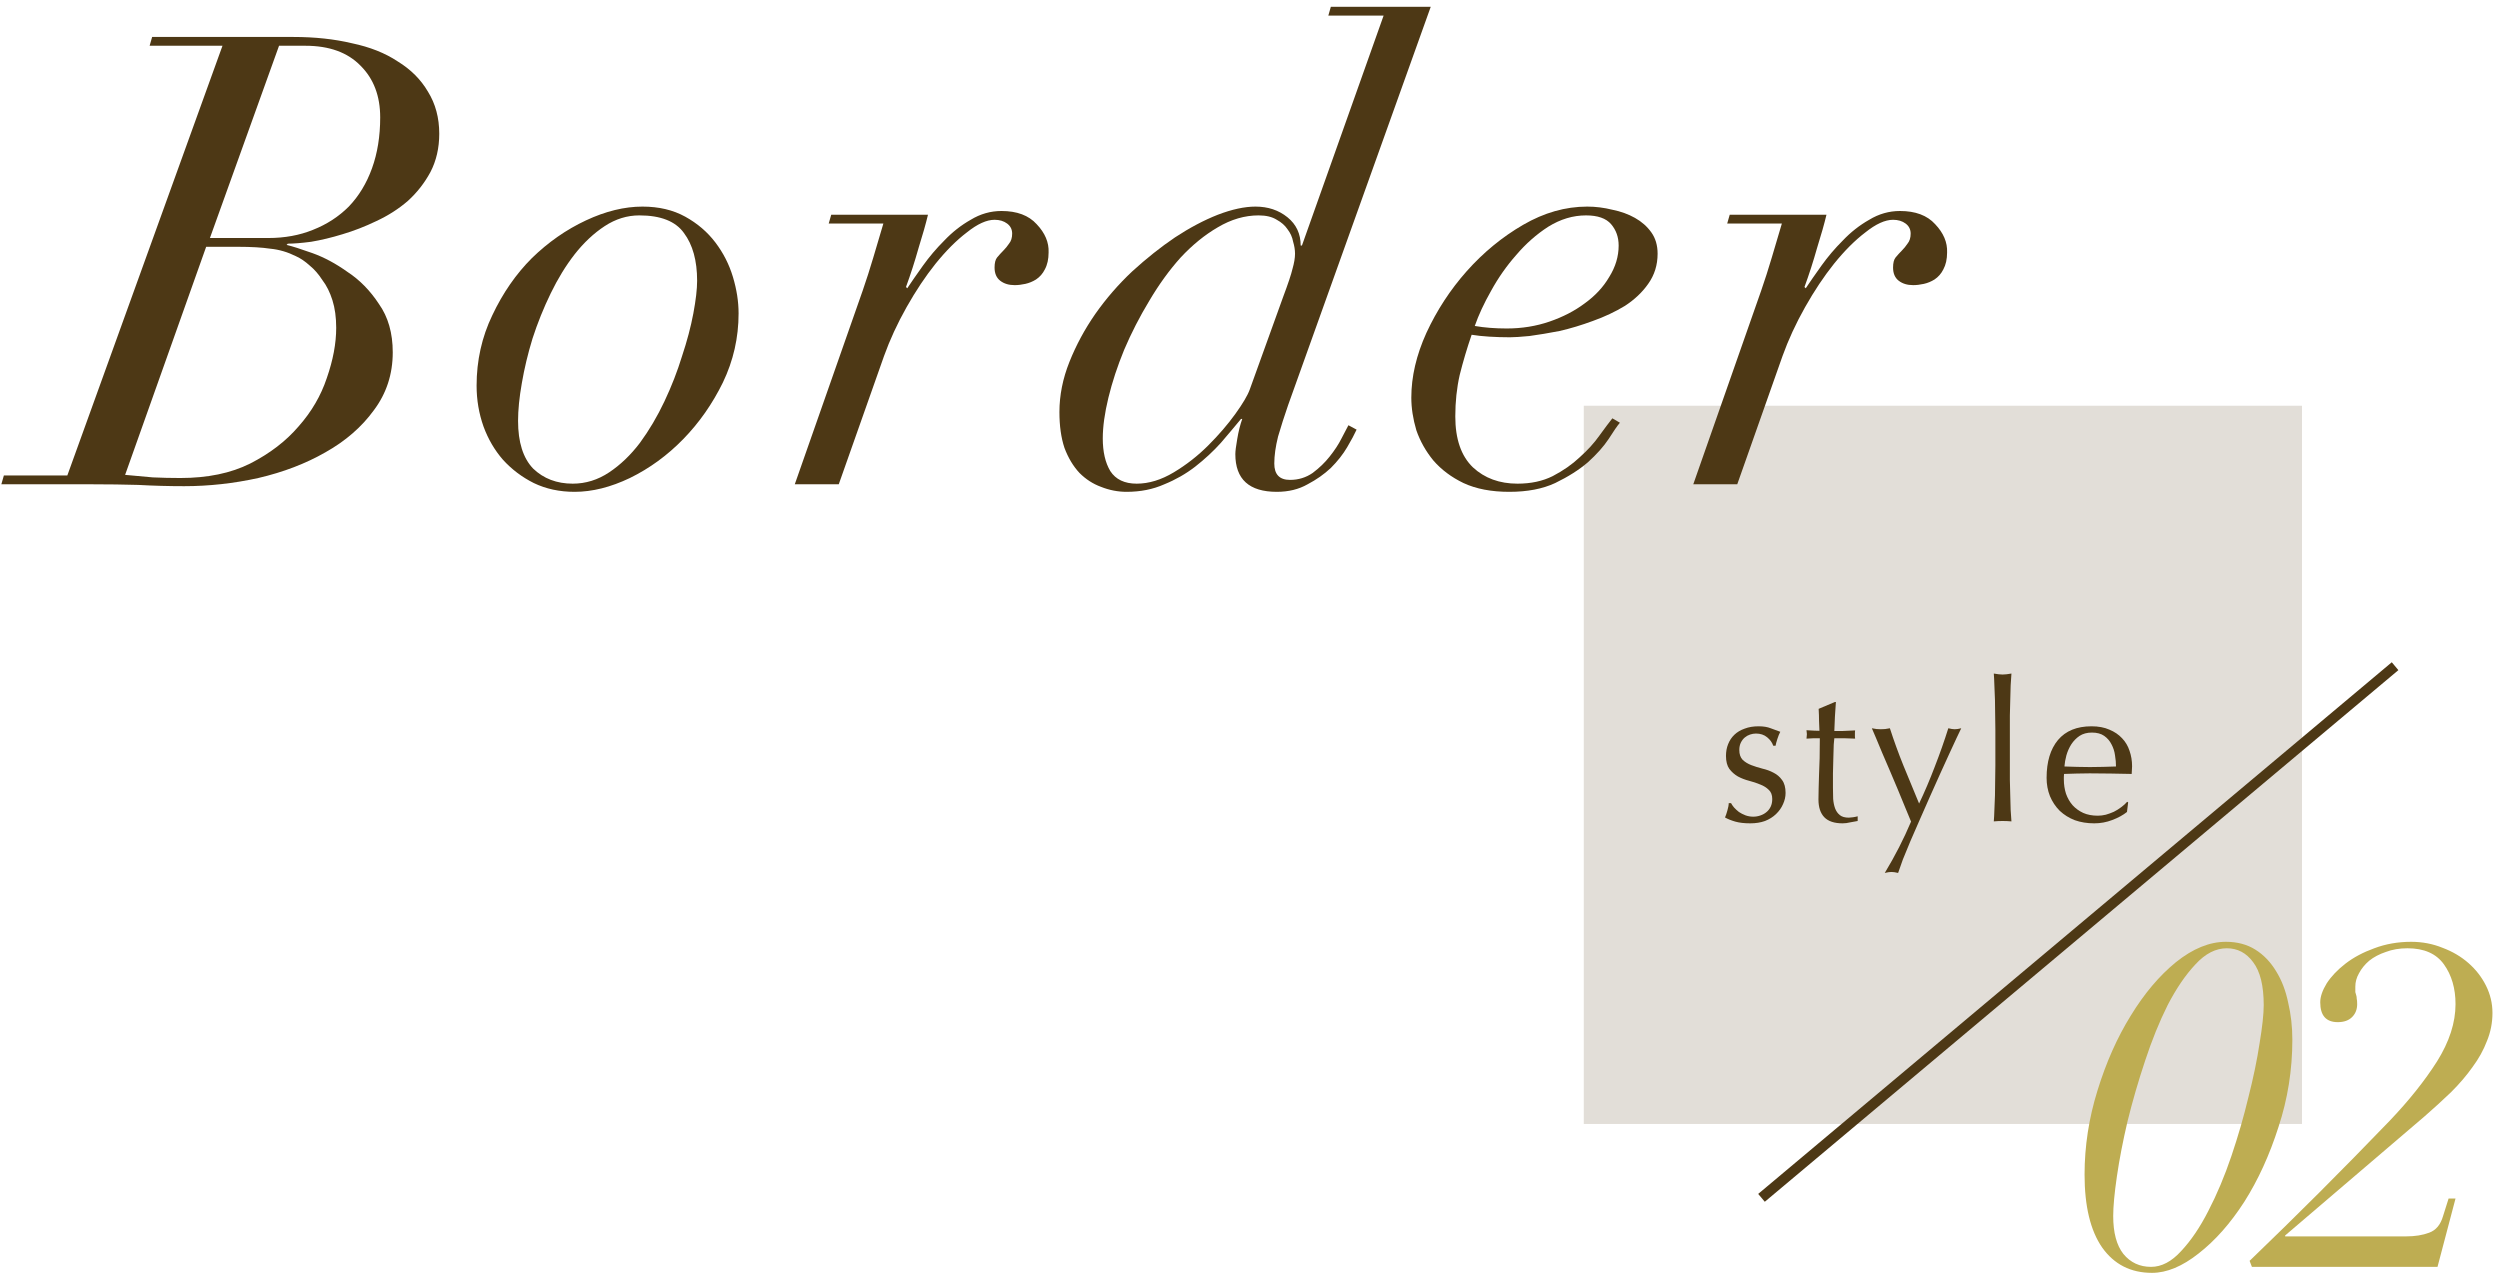
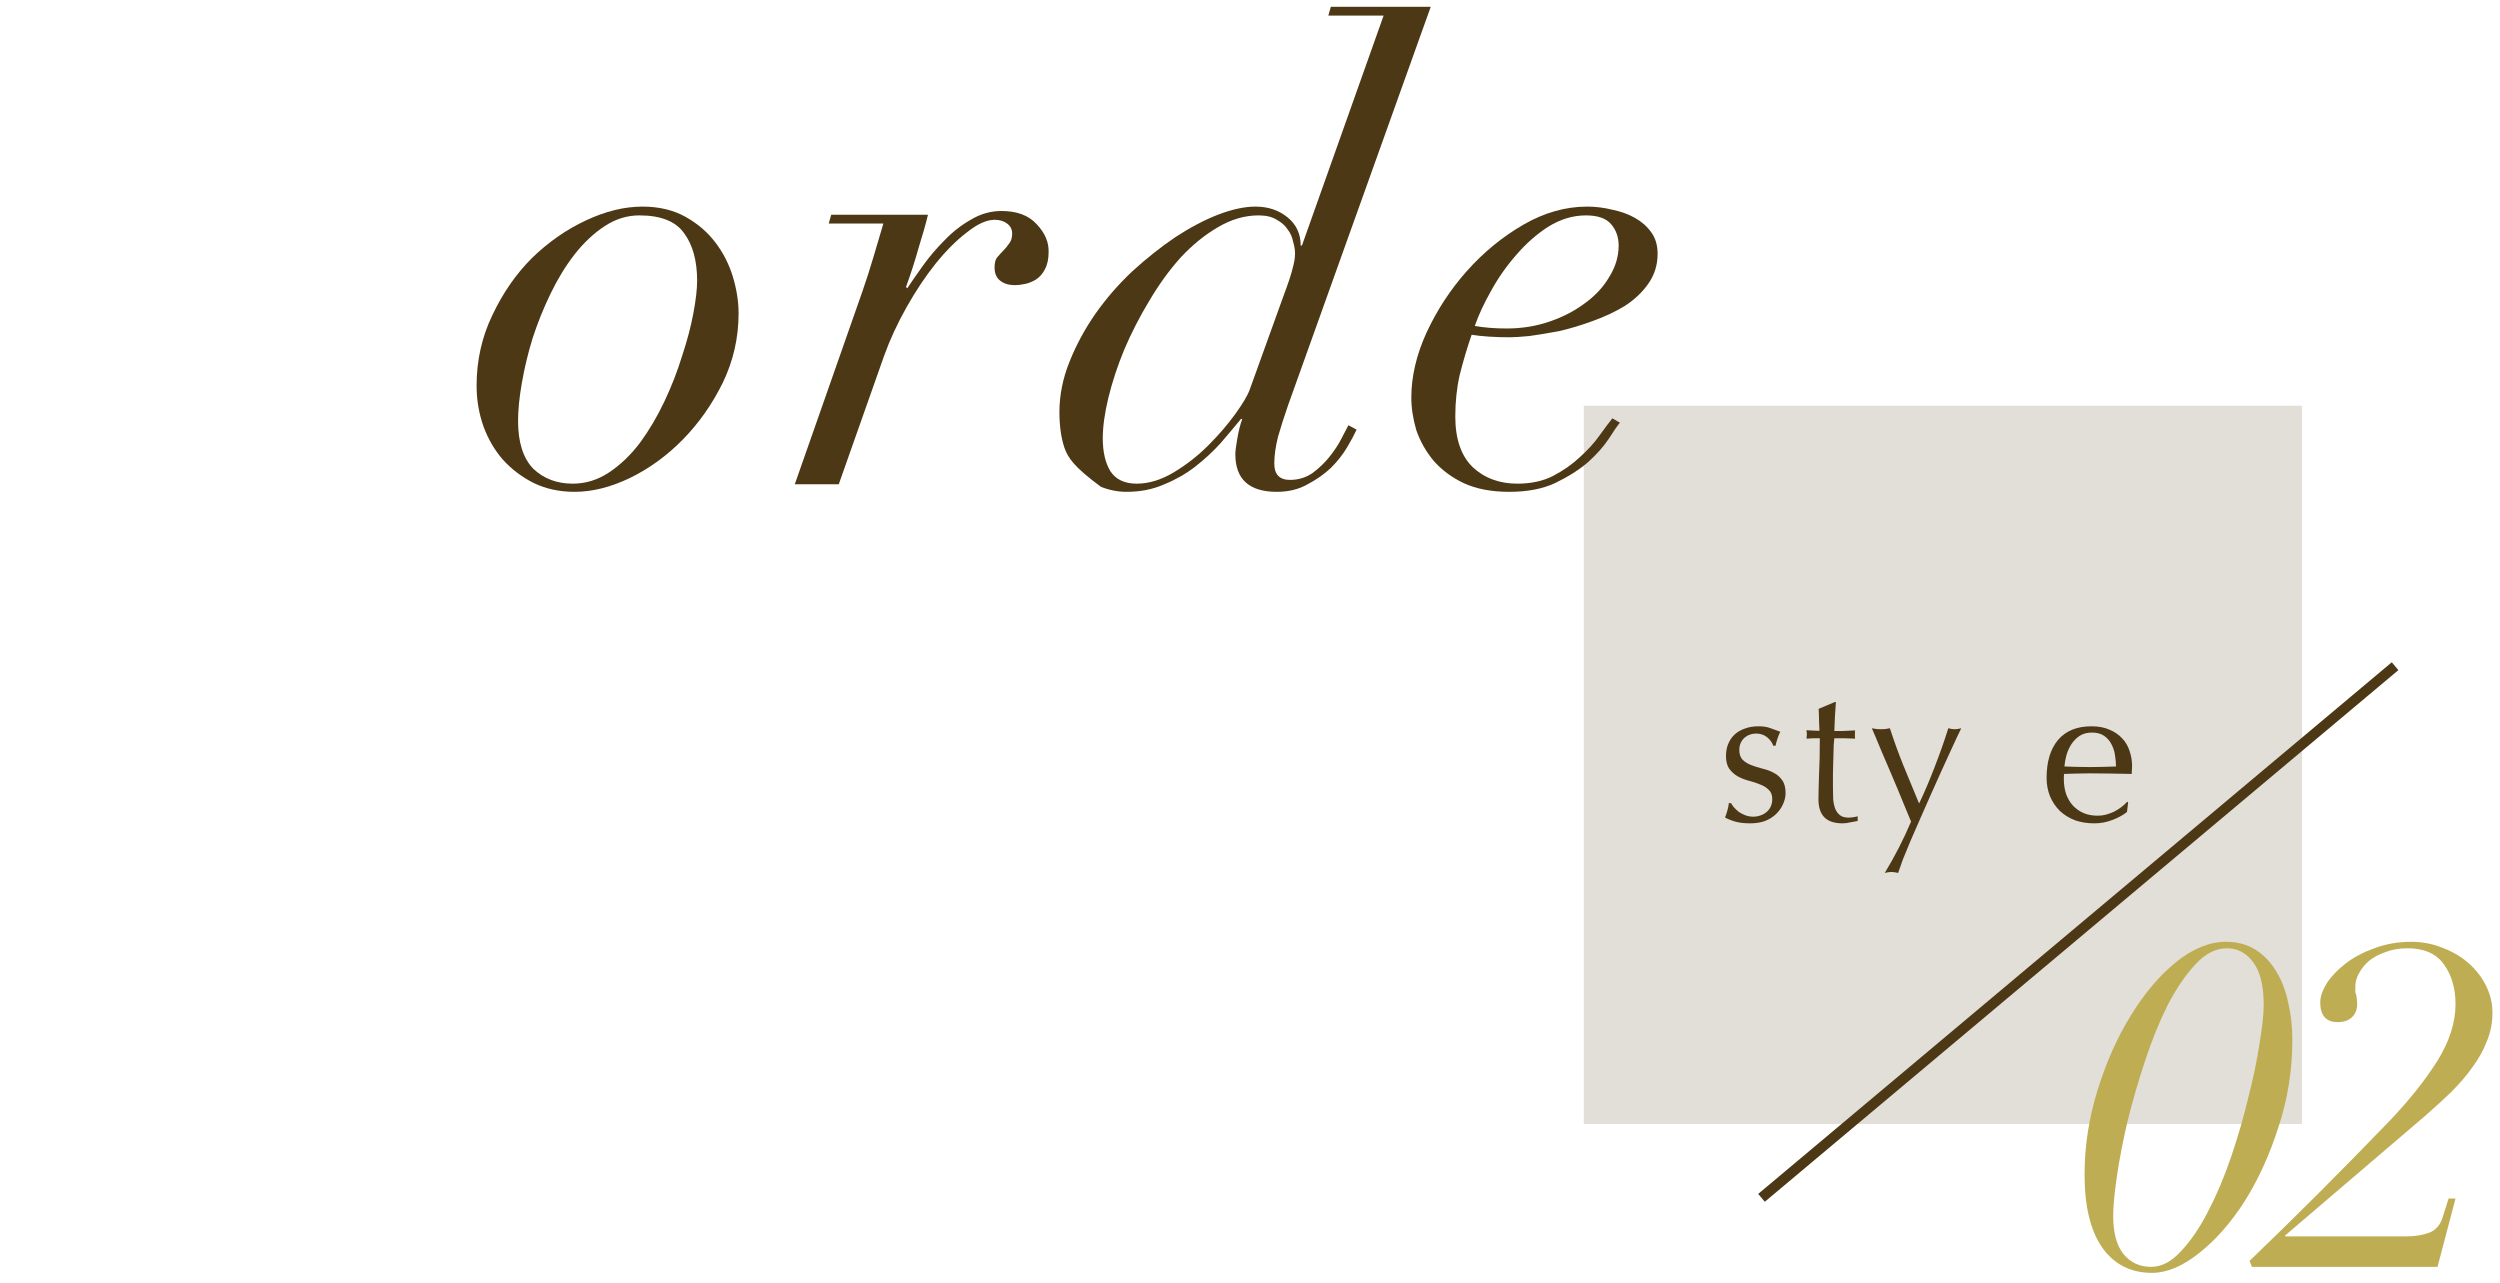
<svg xmlns="http://www.w3.org/2000/svg" width="191" height="98" viewBox="0 0 191 98" fill="none">
  <g filter="url(#filter0_f_1310_5779)">
-     <path d="M172.737 53.733C172.737 64.556 163.963 73.33 153.139 73.33C142.316 73.33 133.542 64.556 133.542 53.733C133.542 42.91 142.316 34.136 153.139 34.136C163.963 34.136 172.737 42.91 172.737 53.733Z" fill="white" />
-   </g>
+     </g>
  <path d="M121 31H175.872V85.872H121V31Z" fill="#D6D0C8" fill-opacity="0.7" />
  <path d="M159.82 55.968C159.451 55.968 159.136 56.053 158.876 56.223C158.627 56.392 158.417 56.607 158.247 56.867C158.087 57.117 157.963 57.396 157.873 57.706C157.793 58.005 157.743 58.29 157.723 58.559C158.033 58.569 158.352 58.579 158.682 58.589C159.021 58.599 159.351 58.604 159.67 58.604C160 58.604 160.334 58.599 160.674 58.589C161.013 58.579 161.343 58.569 161.662 58.559C161.662 58.29 161.637 58.005 161.587 57.706C161.548 57.406 161.458 57.127 161.318 56.867C161.188 56.607 161.003 56.392 160.764 56.223C160.524 56.053 160.209 55.968 159.82 55.968ZM156.36 59.428C156.36 58.2 156.649 57.236 157.229 56.537C157.818 55.838 158.672 55.489 159.79 55.489C160.319 55.489 160.774 55.574 161.153 55.743C161.543 55.903 161.867 56.123 162.127 56.403C162.386 56.672 162.576 56.992 162.696 57.361C162.826 57.731 162.891 58.125 162.891 58.544C162.891 58.644 162.886 58.744 162.876 58.844C162.876 58.934 162.871 59.029 162.861 59.129C162.321 59.119 161.787 59.109 161.258 59.099C160.729 59.089 160.194 59.084 159.655 59.084C159.326 59.084 158.996 59.089 158.667 59.099C158.347 59.109 158.023 59.119 157.693 59.129C157.683 59.179 157.678 59.254 157.678 59.353V59.548C157.678 59.938 157.733 60.302 157.843 60.642C157.963 60.981 158.132 61.276 158.352 61.525C158.572 61.765 158.841 61.96 159.161 62.109C159.48 62.249 159.85 62.319 160.269 62.319C160.469 62.319 160.674 62.294 160.883 62.244C161.093 62.184 161.298 62.109 161.498 62.02C161.697 61.92 161.882 61.805 162.052 61.675C162.232 61.545 162.386 61.405 162.516 61.256L162.591 61.301L162.501 62.035C162.202 62.274 161.827 62.479 161.378 62.649C160.938 62.818 160.479 62.903 160 62.903C159.46 62.903 158.966 62.823 158.517 62.664C158.077 62.494 157.693 62.254 157.363 61.945C157.044 61.625 156.794 61.251 156.615 60.821C156.445 60.392 156.36 59.928 156.36 59.428Z" fill="#4D3815" />
-   <path d="M152.446 55.773C152.446 55.434 152.441 55.064 152.431 54.665C152.431 54.266 152.426 53.871 152.416 53.482C152.406 53.092 152.391 52.723 152.371 52.373C152.361 52.014 152.346 51.709 152.326 51.459C152.605 51.509 152.83 51.534 153 51.534C153.169 51.534 153.394 51.509 153.674 51.459C153.654 51.709 153.634 52.014 153.614 52.373C153.604 52.723 153.594 53.092 153.584 53.482C153.574 53.871 153.564 54.266 153.554 54.665C153.554 55.064 153.554 55.434 153.554 55.773V58.485C153.554 58.824 153.554 59.194 153.554 59.593C153.564 59.992 153.574 60.387 153.584 60.776C153.594 61.166 153.604 61.535 153.614 61.885C153.634 62.234 153.654 62.524 153.674 62.754C153.444 62.734 153.219 62.724 153 62.724C152.78 62.724 152.555 62.734 152.326 62.754C152.346 62.524 152.361 62.234 152.371 61.885C152.391 61.535 152.406 61.166 152.416 60.776C152.426 60.387 152.431 59.992 152.431 59.593C152.441 59.194 152.446 58.824 152.446 58.485V55.773Z" fill="#4D3815" />
  <path d="M146.005 62.769C145.895 62.499 145.75 62.15 145.57 61.72C145.4 61.291 145.216 60.841 145.016 60.372C144.816 59.893 144.612 59.408 144.402 58.919C144.192 58.42 143.992 57.955 143.803 57.526C143.623 57.087 143.463 56.702 143.323 56.373C143.184 56.043 143.079 55.798 143.009 55.639C143.139 55.659 143.258 55.679 143.368 55.699C143.478 55.709 143.588 55.714 143.698 55.714C143.808 55.714 143.918 55.709 144.027 55.699C144.137 55.679 144.257 55.659 144.387 55.639C144.696 56.597 145.041 57.546 145.42 58.485C145.8 59.423 146.199 60.392 146.619 61.391C147.038 60.512 147.438 59.573 147.817 58.575C148.206 57.576 148.551 56.597 148.851 55.639C149.05 55.689 149.215 55.714 149.345 55.714C149.475 55.714 149.639 55.689 149.839 55.639C149.769 55.779 149.654 56.018 149.495 56.358C149.345 56.687 149.16 57.087 148.94 57.556C148.731 58.015 148.496 58.53 148.236 59.099C147.987 59.658 147.727 60.237 147.458 60.836C147.198 61.425 146.938 62.015 146.679 62.604C146.419 63.183 146.179 63.732 145.96 64.251C145.74 64.781 145.545 65.255 145.375 65.674C145.216 66.104 145.096 66.443 145.016 66.693C144.816 66.643 144.646 66.618 144.507 66.618C144.367 66.618 144.197 66.643 143.997 66.693C144.786 65.385 145.455 64.077 146.005 62.769Z" fill="#4D3815" />
  <path d="M140.263 53.631C140.233 54.011 140.208 54.385 140.188 54.755C140.178 55.114 140.163 55.479 140.143 55.848C140.253 55.848 140.458 55.848 140.757 55.848C141.057 55.838 141.381 55.823 141.731 55.803C141.721 55.833 141.716 55.888 141.716 55.968V56.118V56.283C141.716 56.352 141.721 56.402 141.731 56.432C141.601 56.422 141.466 56.417 141.326 56.417C141.187 56.407 141.037 56.402 140.877 56.402H140.143C140.133 56.442 140.118 56.602 140.098 56.882C140.088 57.161 140.078 57.496 140.068 57.885C140.058 58.265 140.048 58.664 140.038 59.084C140.038 59.503 140.038 59.877 140.038 60.207C140.038 60.487 140.043 60.761 140.053 61.031C140.073 61.3 140.123 61.545 140.203 61.765C140.283 61.975 140.403 62.144 140.563 62.274C140.722 62.404 140.952 62.469 141.252 62.469C141.331 62.469 141.436 62.459 141.566 62.439C141.706 62.419 141.826 62.394 141.926 62.364V62.724C141.756 62.754 141.566 62.788 141.356 62.828C141.157 62.878 140.962 62.903 140.772 62.903C140.143 62.903 139.679 62.748 139.379 62.439C139.08 62.129 138.93 61.675 138.93 61.076C138.93 60.806 138.935 60.517 138.945 60.207C138.955 59.888 138.965 59.543 138.975 59.173C138.995 58.794 139.01 58.38 139.02 57.93C139.03 57.471 139.035 56.962 139.035 56.402H138.555C138.475 56.402 138.391 56.407 138.301 56.417C138.211 56.417 138.116 56.422 138.016 56.432C138.026 56.373 138.031 56.318 138.031 56.268C138.041 56.208 138.046 56.148 138.046 56.088C138.046 56.038 138.041 55.988 138.031 55.938C138.031 55.888 138.026 55.838 138.016 55.788C138.465 55.818 138.795 55.833 139.005 55.833C138.995 55.633 138.985 55.384 138.975 55.084C138.975 54.785 138.965 54.475 138.945 54.156L140.188 53.631H140.263Z" fill="#4D3815" />
  <path d="M132.254 61.361C132.304 61.46 132.379 61.57 132.479 61.69C132.589 61.81 132.713 61.925 132.853 62.035C133.003 62.134 133.168 62.219 133.348 62.289C133.537 62.359 133.737 62.394 133.947 62.394C134.136 62.394 134.316 62.364 134.486 62.304C134.666 62.244 134.821 62.159 134.95 62.05C135.09 61.94 135.2 61.8 135.28 61.63C135.36 61.46 135.4 61.266 135.4 61.046C135.4 60.736 135.31 60.502 135.13 60.342C134.96 60.172 134.746 60.037 134.486 59.938C134.226 59.828 133.942 59.733 133.632 59.653C133.323 59.573 133.038 59.463 132.778 59.323C132.519 59.174 132.299 58.979 132.119 58.739C131.95 58.499 131.865 58.17 131.865 57.751C131.865 57.421 131.92 57.121 132.029 56.852C132.139 56.572 132.299 56.333 132.509 56.133C132.718 55.933 132.978 55.778 133.288 55.669C133.597 55.549 133.952 55.489 134.351 55.489C134.721 55.489 135.03 55.539 135.28 55.639C135.54 55.738 135.784 55.828 136.014 55.908C135.934 56.058 135.859 56.243 135.789 56.462C135.719 56.682 135.674 56.852 135.654 56.972H135.475C135.395 56.732 135.24 56.517 135.01 56.328C134.781 56.138 134.496 56.043 134.156 56.043C134.007 56.043 133.857 56.068 133.707 56.118C133.557 56.168 133.422 56.243 133.303 56.343C133.183 56.442 133.083 56.572 133.003 56.732C132.923 56.892 132.883 57.081 132.883 57.301C132.883 57.621 132.968 57.87 133.138 58.05C133.318 58.22 133.537 58.355 133.797 58.455C134.057 58.554 134.341 58.644 134.651 58.724C134.96 58.794 135.245 58.899 135.505 59.039C135.764 59.169 135.979 59.353 136.149 59.593C136.328 59.833 136.418 60.162 136.418 60.582C136.418 60.871 136.353 61.156 136.224 61.435C136.104 61.715 135.924 61.97 135.684 62.199C135.455 62.419 135.175 62.594 134.845 62.724C134.516 62.843 134.141 62.903 133.722 62.903C133.263 62.903 132.878 62.858 132.569 62.769C132.259 62.679 131.999 62.574 131.79 62.454C131.85 62.324 131.91 62.149 131.97 61.93C132.039 61.7 132.074 61.51 132.074 61.361H132.254Z" fill="#4D3815" />
  <path fill-rule="evenodd" clip-rule="evenodd" d="M134.326 91.215L182.732 50.597L183.236 51.198L134.83 91.815L134.326 91.215Z" fill="#4D3815" />
  <path d="M172.046 96.788L171.869 96.329C173.704 94.565 175.479 92.825 177.196 91.108C178.936 89.368 180.723 87.546 182.558 85.641C184.039 84.089 185.25 82.572 186.191 81.09C187.132 79.585 187.602 78.127 187.602 76.716C187.602 75.517 187.308 74.506 186.72 73.683C186.132 72.859 185.203 72.448 183.933 72.448C183.322 72.448 182.769 72.542 182.275 72.73C181.782 72.895 181.358 73.118 181.006 73.4C180.676 73.683 180.418 74 180.23 74.353C180.041 74.682 179.947 75.023 179.947 75.376C179.947 75.564 179.947 75.705 179.947 75.799C179.971 75.893 179.994 75.975 180.018 76.046C180.041 76.117 180.053 76.199 180.053 76.293C180.077 76.387 180.088 76.528 180.088 76.716C180.088 77.116 179.959 77.445 179.7 77.704C179.442 77.963 179.077 78.092 178.607 78.092C177.713 78.092 177.266 77.586 177.266 76.575C177.266 76.152 177.431 75.67 177.76 75.129C178.113 74.588 178.595 74.082 179.207 73.612C179.818 73.142 180.547 72.754 181.394 72.448C182.264 72.119 183.204 71.954 184.216 71.954C185.062 71.954 185.862 72.107 186.614 72.413C187.367 72.695 188.025 73.083 188.59 73.577C189.154 74.071 189.601 74.647 189.93 75.305C190.259 75.964 190.424 76.657 190.424 77.386C190.424 78.139 190.283 78.856 190.001 79.538C189.742 80.22 189.378 80.879 188.907 81.514C188.46 82.149 187.919 82.784 187.285 83.418C186.65 84.03 185.968 84.653 185.239 85.288L174.586 94.389V94.46H183.828C184.51 94.46 185.097 94.365 185.591 94.177C186.109 93.989 186.461 93.566 186.65 92.907L187.073 91.567H187.602L186.226 96.788H172.046Z" fill="#BEAD52" />
  <path d="M161.449 92.907C161.449 94.177 161.707 95.141 162.225 95.8C162.765 96.458 163.471 96.788 164.341 96.788C165.141 96.788 165.905 96.388 166.634 95.588C167.386 94.789 168.08 93.766 168.715 92.519C169.374 91.249 169.962 89.85 170.479 88.322C170.996 86.793 171.431 85.288 171.784 83.806C172.16 82.325 172.443 80.961 172.631 79.715C172.842 78.445 172.948 77.469 172.948 76.787C172.948 75.305 172.678 74.212 172.137 73.506C171.619 72.801 170.949 72.448 170.126 72.448C169.28 72.448 168.48 72.859 167.727 73.683C166.975 74.482 166.269 75.517 165.611 76.787C164.976 78.057 164.4 79.479 163.882 81.055C163.365 82.607 162.918 84.147 162.542 85.676C162.189 87.181 161.919 88.58 161.731 89.874C161.543 91.167 161.449 92.178 161.449 92.907ZM159.261 89.733C159.261 87.569 159.591 85.429 160.249 83.313C160.908 81.173 161.754 79.268 162.789 77.598C163.824 75.905 164.976 74.541 166.246 73.506C167.539 72.472 168.809 71.954 170.056 71.954C170.926 71.954 171.678 72.154 172.313 72.554C172.948 72.954 173.477 73.506 173.901 74.212C174.324 74.894 174.63 75.693 174.818 76.61C175.029 77.504 175.135 78.445 175.135 79.432C175.135 81.737 174.782 83.959 174.077 86.099C173.395 88.239 172.525 90.144 171.467 91.814C170.408 93.46 169.244 94.777 167.974 95.765C166.728 96.752 165.54 97.246 164.412 97.246C162.789 97.246 161.519 96.6 160.602 95.306C159.708 94.013 159.261 92.155 159.261 89.733Z" fill="#BEAD52" />
-   <path d="M134.55 22.216C134.838 21.384 135.11 20.536 135.366 19.672C135.622 18.808 135.878 17.944 136.134 17.08H131.958L132.15 16.408H139.542C139.382 17.08 139.142 17.928 138.822 18.952C138.534 19.976 138.214 20.968 137.862 21.928L137.958 22.024C138.278 21.544 138.678 20.968 139.158 20.296C139.638 19.624 140.182 18.984 140.79 18.376C141.398 17.736 142.07 17.208 142.806 16.792C143.542 16.344 144.326 16.12 145.158 16.12C146.342 16.12 147.238 16.456 147.846 17.128C148.486 17.8 148.79 18.52 148.758 19.288C148.758 19.8 148.662 20.232 148.47 20.584C148.31 20.904 148.086 21.16 147.798 21.352C147.542 21.512 147.27 21.624 146.982 21.688C146.694 21.752 146.422 21.784 146.166 21.784C145.718 21.784 145.35 21.672 145.062 21.448C144.774 21.224 144.63 20.888 144.63 20.44C144.63 20.088 144.694 19.832 144.822 19.672C144.982 19.48 145.142 19.304 145.302 19.144C145.462 18.984 145.606 18.808 145.734 18.616C145.894 18.424 145.974 18.168 145.974 17.848C145.974 17.528 145.846 17.272 145.59 17.08C145.334 16.888 145.014 16.792 144.63 16.792C144.022 16.792 143.318 17.112 142.518 17.752C141.718 18.36 140.918 19.16 140.118 20.152C139.35 21.112 138.614 22.216 137.91 23.464C137.206 24.712 136.63 25.96 136.182 27.208L132.726 37H129.366L134.55 22.216Z" fill="#4D3815" />
  <path d="M123.665 18.76C123.665 18.12 123.473 17.576 123.089 17.128C122.705 16.68 122.065 16.456 121.169 16.456C120.177 16.456 119.217 16.744 118.289 17.32C117.393 17.896 116.577 18.616 115.841 19.48C115.105 20.312 114.465 21.224 113.921 22.216C113.377 23.176 112.961 24.072 112.673 24.904C113.409 25.032 114.225 25.096 115.121 25.096C116.273 25.096 117.361 24.92 118.385 24.568C119.409 24.216 120.305 23.752 121.073 23.176C121.873 22.6 122.497 21.928 122.945 21.16C123.425 20.392 123.665 19.592 123.665 18.76ZM123.761 32.296C123.569 32.52 123.281 32.936 122.897 33.544C122.513 34.12 121.985 34.712 121.313 35.32C120.641 35.896 119.809 36.424 118.817 36.904C117.857 37.352 116.689 37.576 115.313 37.576C113.937 37.576 112.769 37.352 111.809 36.904C110.881 36.456 110.113 35.88 109.505 35.176C108.929 34.472 108.497 33.704 108.209 32.872C107.953 32.008 107.825 31.176 107.825 30.376C107.825 28.776 108.209 27.128 108.977 25.432C109.777 23.704 110.801 22.136 112.049 20.728C113.329 19.288 114.769 18.104 116.369 17.176C117.969 16.248 119.601 15.784 121.265 15.784C121.905 15.784 122.545 15.864 123.185 16.024C123.825 16.152 124.401 16.36 124.913 16.648C125.425 16.936 125.841 17.304 126.161 17.752C126.481 18.2 126.641 18.744 126.641 19.384C126.641 20.248 126.401 21.016 125.921 21.688C125.473 22.328 124.881 22.888 124.145 23.368C123.409 23.816 122.593 24.2 121.697 24.52C120.833 24.84 119.985 25.096 119.153 25.288C118.321 25.448 117.553 25.576 116.849 25.672C116.177 25.736 115.681 25.768 115.361 25.768C114.817 25.768 114.289 25.752 113.777 25.72C113.265 25.688 112.817 25.64 112.433 25.576C112.081 26.6 111.777 27.624 111.521 28.648C111.297 29.64 111.185 30.696 111.185 31.816C111.185 33.544 111.633 34.84 112.529 35.704C113.425 36.536 114.561 36.952 115.937 36.952C116.961 36.952 117.857 36.76 118.625 36.376C119.425 35.96 120.113 35.48 120.689 34.936C121.297 34.392 121.793 33.848 122.177 33.304C122.593 32.728 122.929 32.28 123.185 31.96L123.761 32.296Z" fill="#4D3815" />
-   <path d="M98.028 22.696C98.412 21.672 98.652 20.952 98.748 20.536C98.876 20.088 98.94 19.704 98.94 19.384C98.94 19.096 98.892 18.792 98.796 18.472C98.732 18.12 98.588 17.8 98.364 17.512C98.172 17.224 97.9 16.984 97.548 16.792C97.196 16.568 96.732 16.456 96.156 16.456C95.1 16.456 94.06 16.76 93.036 17.368C92.044 17.944 91.1 18.712 90.204 19.672C89.34 20.632 88.54 21.736 87.804 22.984C87.068 24.2 86.428 25.448 85.884 26.728C85.372 27.976 84.972 29.192 84.684 30.376C84.396 31.56 84.252 32.6 84.252 33.496C84.252 34.52 84.444 35.352 84.828 35.992C85.244 36.632 85.916 36.952 86.844 36.952C87.772 36.952 88.716 36.664 89.676 36.088C90.636 35.512 91.516 34.824 92.316 34.024C93.116 33.224 93.804 32.424 94.38 31.624C94.956 30.824 95.324 30.2 95.484 29.752L98.028 22.696ZM98.412 30.952C98.124 31.784 97.868 32.584 97.644 33.352C97.452 34.12 97.356 34.808 97.356 35.416C97.356 36.248 97.756 36.664 98.556 36.664C99.196 36.664 99.772 36.488 100.284 36.136C100.796 35.752 101.228 35.336 101.58 34.888C101.964 34.408 102.268 33.944 102.492 33.496C102.748 33.016 102.924 32.68 103.02 32.488L103.644 32.824C103.484 33.176 103.244 33.624 102.924 34.168C102.604 34.712 102.188 35.24 101.676 35.752C101.164 36.232 100.572 36.648 99.9 37C99.228 37.384 98.444 37.576 97.548 37.576C95.436 37.576 94.38 36.616 94.38 34.696C94.38 34.472 94.428 34.088 94.524 33.544C94.62 32.968 94.748 32.456 94.908 32.008H94.812C94.364 32.552 93.852 33.16 93.276 33.832C92.7 34.472 92.044 35.08 91.308 35.656C90.604 36.2 89.82 36.648 88.956 37C88.092 37.384 87.132 37.576 86.076 37.576C85.404 37.576 84.748 37.448 84.108 37.192C83.5 36.968 82.956 36.616 82.476 36.136C81.996 35.624 81.612 34.984 81.324 34.216C81.068 33.448 80.94 32.536 80.94 31.48C80.94 30.2 81.196 28.92 81.708 27.64C82.22 26.36 82.876 25.144 83.676 23.992C84.508 22.808 85.452 21.72 86.508 20.728C87.596 19.736 88.684 18.872 89.772 18.136C90.892 17.4 91.98 16.824 93.036 16.408C94.124 15.992 95.084 15.784 95.916 15.784C96.876 15.784 97.692 16.056 98.364 16.6C99.036 17.144 99.372 17.864 99.372 18.76H99.468L105.708 1.192H101.484L101.676 0.52H109.308L98.412 30.952Z" fill="#4D3815" />
+   <path d="M98.028 22.696C98.412 21.672 98.652 20.952 98.748 20.536C98.876 20.088 98.94 19.704 98.94 19.384C98.94 19.096 98.892 18.792 98.796 18.472C98.732 18.12 98.588 17.8 98.364 17.512C98.172 17.224 97.9 16.984 97.548 16.792C97.196 16.568 96.732 16.456 96.156 16.456C95.1 16.456 94.06 16.76 93.036 17.368C92.044 17.944 91.1 18.712 90.204 19.672C89.34 20.632 88.54 21.736 87.804 22.984C87.068 24.2 86.428 25.448 85.884 26.728C85.372 27.976 84.972 29.192 84.684 30.376C84.396 31.56 84.252 32.6 84.252 33.496C84.252 34.52 84.444 35.352 84.828 35.992C85.244 36.632 85.916 36.952 86.844 36.952C87.772 36.952 88.716 36.664 89.676 36.088C90.636 35.512 91.516 34.824 92.316 34.024C93.116 33.224 93.804 32.424 94.38 31.624C94.956 30.824 95.324 30.2 95.484 29.752L98.028 22.696ZM98.412 30.952C98.124 31.784 97.868 32.584 97.644 33.352C97.452 34.12 97.356 34.808 97.356 35.416C97.356 36.248 97.756 36.664 98.556 36.664C99.196 36.664 99.772 36.488 100.284 36.136C100.796 35.752 101.228 35.336 101.58 34.888C101.964 34.408 102.268 33.944 102.492 33.496C102.748 33.016 102.924 32.68 103.02 32.488L103.644 32.824C103.484 33.176 103.244 33.624 102.924 34.168C102.604 34.712 102.188 35.24 101.676 35.752C101.164 36.232 100.572 36.648 99.9 37C99.228 37.384 98.444 37.576 97.548 37.576C95.436 37.576 94.38 36.616 94.38 34.696C94.38 34.472 94.428 34.088 94.524 33.544C94.62 32.968 94.748 32.456 94.908 32.008H94.812C94.364 32.552 93.852 33.16 93.276 33.832C92.7 34.472 92.044 35.08 91.308 35.656C90.604 36.2 89.82 36.648 88.956 37C88.092 37.384 87.132 37.576 86.076 37.576C85.404 37.576 84.748 37.448 84.108 37.192C81.996 35.624 81.612 34.984 81.324 34.216C81.068 33.448 80.94 32.536 80.94 31.48C80.94 30.2 81.196 28.92 81.708 27.64C82.22 26.36 82.876 25.144 83.676 23.992C84.508 22.808 85.452 21.72 86.508 20.728C87.596 19.736 88.684 18.872 89.772 18.136C90.892 17.4 91.98 16.824 93.036 16.408C94.124 15.992 95.084 15.784 95.916 15.784C96.876 15.784 97.692 16.056 98.364 16.6C99.036 17.144 99.372 17.864 99.372 18.76H99.468L105.708 1.192H101.484L101.676 0.52H109.308L98.412 30.952Z" fill="#4D3815" />
  <path d="M65.905 22.216C66.193 21.384 66.465 20.536 66.721 19.672C66.977 18.808 67.233 17.944 67.489 17.08H63.313L63.505 16.408H70.897C70.737 17.08 70.497 17.928 70.177 18.952C69.889 19.976 69.569 20.968 69.217 21.928L69.313 22.024C69.633 21.544 70.033 20.968 70.513 20.296C70.993 19.624 71.537 18.984 72.145 18.376C72.753 17.736 73.425 17.208 74.161 16.792C74.897 16.344 75.681 16.12 76.513 16.12C77.697 16.12 78.593 16.456 79.201 17.128C79.841 17.8 80.145 18.52 80.113 19.288C80.113 19.8 80.017 20.232 79.825 20.584C79.665 20.904 79.441 21.16 79.153 21.352C78.897 21.512 78.625 21.624 78.337 21.688C78.049 21.752 77.777 21.784 77.521 21.784C77.073 21.784 76.705 21.672 76.417 21.448C76.129 21.224 75.985 20.888 75.985 20.44C75.985 20.088 76.049 19.832 76.177 19.672C76.337 19.48 76.497 19.304 76.657 19.144C76.817 18.984 76.961 18.808 77.089 18.616C77.249 18.424 77.329 18.168 77.329 17.848C77.329 17.528 77.201 17.272 76.945 17.08C76.689 16.888 76.369 16.792 75.985 16.792C75.377 16.792 74.673 17.112 73.873 17.752C73.073 18.36 72.273 19.16 71.473 20.152C70.705 21.112 69.969 22.216 69.265 23.464C68.561 24.712 67.985 25.96 67.537 27.208L64.081 37H60.721L65.905 22.216Z" fill="#4D3815" />
  <path d="M39.58 32.152C39.58 33.784 39.964 35 40.732 35.8C41.532 36.568 42.54 36.952 43.756 36.952C44.748 36.952 45.676 36.664 46.54 36.088C47.404 35.512 48.188 34.76 48.892 33.832C49.596 32.872 50.22 31.816 50.764 30.664C51.308 29.512 51.756 28.36 52.108 27.208C52.492 26.056 52.78 24.968 52.972 23.944C53.164 22.92 53.26 22.088 53.26 21.448C53.26 19.912 52.924 18.696 52.252 17.8C51.612 16.904 50.476 16.456 48.844 16.456C47.916 16.456 47.036 16.728 46.204 17.272C45.372 17.816 44.604 18.536 43.9 19.432C43.228 20.296 42.62 21.288 42.076 22.408C41.532 23.528 41.068 24.68 40.684 25.864C40.332 27.016 40.06 28.152 39.868 29.272C39.676 30.36 39.58 31.32 39.58 32.152ZM36.412 29.464C36.412 27.544 36.812 25.752 37.612 24.088C38.412 22.392 39.42 20.936 40.636 19.72C41.884 18.504 43.26 17.544 44.764 16.84C46.268 16.136 47.708 15.784 49.084 15.784C50.332 15.784 51.42 16.04 52.348 16.552C53.276 17.064 54.044 17.72 54.652 18.52C55.26 19.32 55.708 20.2 55.996 21.16C56.284 22.12 56.428 23.048 56.428 23.944C56.428 25.8 56.028 27.56 55.228 29.224C54.428 30.856 53.42 32.296 52.204 33.544C50.988 34.792 49.628 35.784 48.124 36.52C46.652 37.224 45.244 37.576 43.9 37.576C42.748 37.576 41.708 37.352 40.78 36.904C39.884 36.456 39.1 35.864 38.428 35.128C37.788 34.392 37.292 33.544 36.94 32.584C36.588 31.592 36.412 30.552 36.412 29.464Z" fill="#4D3815" />
-   <path d="M16.038 18.184H20.503C21.75 18.184 22.887 17.976 23.91 17.56C24.966 17.144 25.878 16.552 26.646 15.784C27.415 14.984 28.006 14.008 28.422 12.856C28.838 11.704 29.047 10.408 29.047 8.968C29.047 7.336 28.55 6.024 27.558 5.032C26.567 4.008 25.159 3.496 23.334 3.496H21.319L16.038 18.184ZM9.559 36.28C10.262 36.344 10.966 36.408 11.671 36.472C12.374 36.504 13.079 36.52 13.783 36.52C15.863 36.52 17.639 36.152 19.11 35.416C20.614 34.648 21.846 33.704 22.806 32.584C23.799 31.464 24.518 30.232 24.966 28.888C25.447 27.512 25.686 26.232 25.686 25.048C25.686 24.248 25.59 23.544 25.398 22.936C25.206 22.328 24.951 21.816 24.631 21.4C24.343 20.952 24.023 20.584 23.671 20.296C23.319 19.976 22.966 19.736 22.614 19.576C21.974 19.256 21.319 19.064 20.646 19C20.006 18.904 19.191 18.856 18.198 18.856H15.751L9.559 36.28ZM16.998 3.496H11.431L11.623 2.824H22.422C24.055 2.824 25.543 2.984 26.887 3.304C28.262 3.592 29.43 4.056 30.39 4.696C31.383 5.304 32.151 6.072 32.694 7C33.27 7.928 33.559 9 33.559 10.216C33.559 11.304 33.334 12.28 32.886 13.144C32.438 13.976 31.863 14.712 31.159 15.352C30.454 15.96 29.654 16.472 28.759 16.888C27.895 17.304 27.03 17.64 26.166 17.896C25.334 18.152 24.535 18.344 23.767 18.472C23.03 18.568 22.439 18.616 21.991 18.616L21.895 18.712C22.311 18.808 22.966 19.016 23.863 19.336C24.759 19.656 25.654 20.136 26.55 20.776C27.479 21.384 28.279 22.2 28.951 23.224C29.654 24.216 30.006 25.448 30.006 26.92C30.006 28.584 29.526 30.056 28.567 31.336C27.639 32.616 26.407 33.688 24.87 34.552C23.366 35.416 21.654 36.072 19.735 36.52C17.846 36.936 15.959 37.144 14.07 37.144C12.886 37.144 11.719 37.112 10.566 37.048C9.447 37.016 8.279 37 7.063 37H0.103L0.295 36.328H5.143L16.998 3.496Z" fill="#4D3815" />
  <defs>
    <filter id="filter0_f_1310_5779" x="116.297" y="16.89" width="73.685" height="73.685" filterUnits="userSpaceOnUse" color-interpolation-filters="sRGB">
      <feFlood flood-opacity="0" result="BackgroundImageFix" />
      <feBlend mode="normal" in="SourceGraphic" in2="BackgroundImageFix" result="shape" />
      <feGaussianBlur stdDeviation="8.623" result="effect1_foregroundBlur_1310_5779" />
    </filter>
  </defs>
</svg>